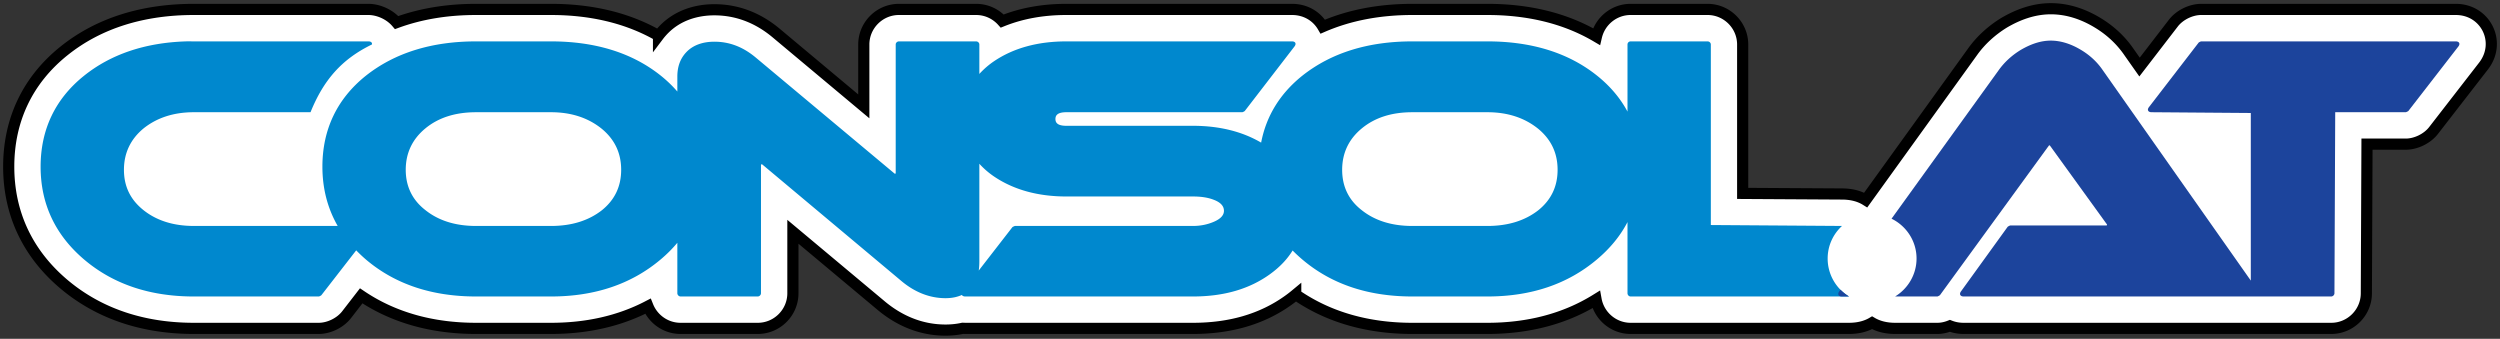
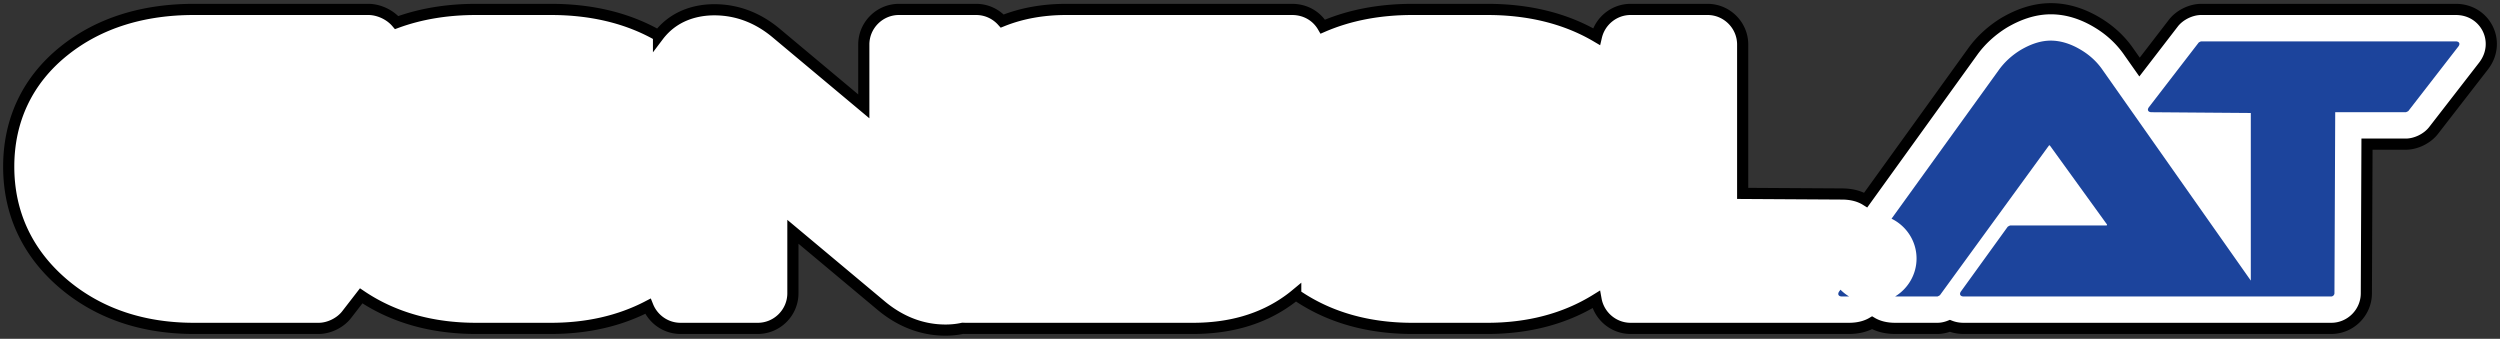
<svg xmlns="http://www.w3.org/2000/svg" width="798.979" height="108.281">
  <rect width="100%" height="100%" fill="#333333" stroke="none" />
  <path d="M569.394 602.356c-1.304.519-2.681.809-4.01.809h-13.485c-2.992 0-5.474-.677-7.376-1.797-1.902 1.118-4.38 1.795-7.37 1.795l-2.31.002h-67.486c-5.492 0-10.095-3.997-11.042-9.227-10.085 6.258-21.815 9.227-34.762 9.227h-23.926c-14.106 0-26.732-3.482-37.304-10.8a40.81 40.81 0 0 1-2.231 1.727c-8.69 6.293-19.061 9.073-30.608 9.073h-72.77l-.829-.028c-1.699.379-3.533.578-5.498.578-7.757 0-14.757-2.941-20.663-7.917l-28.099-23.503v19.65c0 6.17-5.048 11.22-11.219 11.22h-24.697c-4.71 0-8.766-2.942-10.423-7.077-9.199 4.79-19.625 7.077-30.988 7.077H98.372c-13.847 0-26.268-3.356-36.718-10.399l-4.683 6.049c-1.999 2.58-5.605 4.35-8.87 4.35H8.187c-15.987 0-30.144-4.534-41.52-14.106-11.623-9.802-17.662-22.622-17.662-37.577 0-14.938 6.031-27.655 17.649-36.976 11.328-9.091 25.55-13.275 41.533-13.275h55.79c2.944 0 6.641 1.422 9.009 4.206 7.757-2.843 16.281-4.206 25.386-4.206h23.926c12.777 0 24.43 2.675 34.378 8.392a20.451 20.451 0 0 1 1.856-2.129c4.516-4.516 10.444-6.153 15.982-6.153 7.403 0 13.983 2.651 19.637 7.339l28.132 23.531V512.45c0-6.171 5.05-11.22 11.22-11.22H258.2c3.292 0 6.265 1.439 8.323 3.717 6.267-2.527 13.166-3.716 20.497-3.716h72.108c4.47 0 7.978 2.292 9.85 5.506 8.61-3.727 18.25-5.506 28.649-5.506h23.926c12.99 0 24.82 2.763 34.875 8.682 1.158-4.96 5.63-8.682 10.927-8.682h24.59c6.168 0 11.218 5.048 11.218 11.219v47.578l31.816.191c3.093.018 5.618.742 7.514 1.924l34.185-47.43c2.56-3.577 5.981-6.73 10.051-9.233 4.295-2.517 9.34-4.47 14.93-4.47 5.506 0 10.586 1.832 14.97 4.494 4.083 2.458 7.473 5.646 10.06 9.44l3.31 4.703 10.812-14.043c1.999-2.594 5.613-4.373 8.89-4.373h81.37c9.581 0 14.736 10.522 8.865 18.092l-15.985 20.62c-2 2.578-5.605 4.344-8.868 4.344h-12.39l-.206 47.704c-.024 6.15-5.063 11.174-11.22 11.174H573.762c-1.586 0-3.052-.29-4.368-.809" style="fill:#fff;fill-opacity:1;fill-rule:nonzero;stroke:none" transform="translate(53.781 -498.219)" />
  <path d="M569.394 602.356c-1.304.519-2.681.809-4.01.809h-13.485c-2.992 0-5.474-.677-7.376-1.797-1.902 1.118-4.38 1.795-7.37 1.795l-2.31.002h-67.486c-5.492 0-10.095-3.997-11.042-9.227-10.085 6.258-21.815 9.227-34.762 9.227h-23.926c-14.106 0-26.732-3.482-37.304-10.8a40.81 40.81 0 0 1-2.231 1.727c-8.69 6.293-19.061 9.073-30.608 9.073h-72.77l-.829-.028c-1.699.379-3.533.578-5.498.578-7.757 0-14.757-2.941-20.663-7.917l-28.099-23.503v19.65c0 6.17-5.048 11.22-11.219 11.22h-24.697c-4.71 0-8.766-2.942-10.423-7.077-9.199 4.79-19.625 7.077-30.988 7.077H98.372c-13.847 0-26.268-3.356-36.718-10.399l-4.683 6.049c-1.999 2.58-5.605 4.35-8.87 4.35H8.187c-15.987 0-30.144-4.534-41.52-14.106-11.623-9.802-17.662-22.622-17.662-37.577 0-14.938 6.031-27.655 17.649-36.976 11.328-9.091 25.55-13.275 41.533-13.275h55.79c2.944 0 6.641 1.422 9.009 4.206 7.757-2.843 16.281-4.206 25.386-4.206h23.926c12.777 0 24.43 2.675 34.378 8.392a20.451 20.451 0 0 1 1.856-2.129c4.516-4.516 10.444-6.153 15.982-6.153 7.403 0 13.983 2.651 19.637 7.339l28.132 23.531V512.45c0-6.171 5.05-11.22 11.22-11.22H258.2c3.292 0 6.265 1.439 8.323 3.717 6.267-2.527 13.166-3.716 20.497-3.716h72.108c4.47 0 7.978 2.292 9.85 5.506 8.61-3.727 18.25-5.506 28.649-5.506h23.926c12.99 0 24.82 2.763 34.875 8.682 1.158-4.96 5.63-8.682 10.927-8.682h24.59c6.168 0 11.218 5.048 11.218 11.219v47.578l31.816.191c3.093.018 5.618.742 7.514 1.924l34.185-47.43c2.56-3.577 5.981-6.73 10.051-9.233 4.295-2.517 9.34-4.47 14.93-4.47 5.506 0 10.586 1.832 14.97 4.494 4.083 2.458 7.473 5.646 10.06 9.44l3.31 4.703 10.812-14.043c1.999-2.594 5.613-4.373 8.89-4.373h81.37c9.581 0 14.736 10.522 8.865 18.092l-15.985 20.62c-2 2.578-5.605 4.344-8.868 4.344h-12.39l-.206 47.704c-.024 6.15-5.063 11.174-11.22 11.174H573.762c-1.586 0-3.052-.29-4.368-.809z" style="fill:none;stroke:#000;stroke-width:3.567;stroke-linecap:butt;stroke-linejoin:miter;stroke-miterlimit:3.864;stroke-opacity:1;stroke-dasharray:none" transform="translate(53.781 -498.219)" />
-   <path d="M5.559 511.447c-13.02.432-23.922 4.114-32.502 10.998-9.176 7.364-13.859 17.165-13.859 29.05 0 11.885 4.678 21.88 14.056 29.788 9.255 7.789 20.936 11.69 34.919 11.69h39.949c.112 0 .72-.307.789-.395l11.146-14.352a46.413 46.413 0 0 0 3.255 3.057c9.255 7.789 20.973 11.69 35.067 11.69h23.92c13.985 0 25.703-3.94 35.066-11.838 2-1.681 3.757-3.444 5.327-5.326v16.128c0 .54.495 1.035 1.036 1.035h24.66c.54 0 1.035-.495 1.035-1.035V551c0-.266.24-.367.444-.197l44.388 37.187c4.346 3.66 9.14 5.524 14.155 5.524 2.04 0 3.757-.372 5.228-1.036.149.304.532.493 1.085.493h72.746c9.872 0 18.055-2.367 24.66-7.151 3.05-2.2 5.462-4.723 7.201-7.546a46.607 46.607 0 0 0 3.255 3.008c9.255 7.789 20.926 11.69 35.017 11.69h23.97c13.985 0 25.654-3.94 35.017-11.838 4.211-3.542 7.462-7.516 9.765-11.935v22.737c0 .54.446 1.035.987 1.035h69.787a14.197 14.197 0 0 1-6.806-12.132c0-4.128 1.774-7.815 4.587-10.407l-41.922-.296v-57.704c0-.54-.495-.986-1.036-.986h-24.61a.992.992 0 0 0-.987.986v21.454c-2.288-4.28-5.525-8.118-9.666-11.442-9.15-7.343-20.932-10.998-35.116-10.998h-23.97c-14.184 0-25.958 3.661-35.214 10.998-7.113 5.709-11.5 12.888-13.12 21.355-6.095-3.58-13.436-5.376-21.799-5.376h-40.442c-2.776 0-3.502-.946-3.502-2.17 0-1.22.726-2.17 3.502-2.17h56.225c.114 0 .72-.303.789-.394l15.88-20.616c.674-.874.315-1.627-.788-1.627h-72.106c-9.092 0-16.818 2.099-23.082 6.312a26.263 26.263 0 0 0-4.734 4.094v-9.42c0-.54-.495-.986-1.036-.986h-24.66c-.54 0-1.036.445-1.036.986v41.034c0 .264-.189.369-.394.197l-44.437-37.138c-4.023-3.334-8.335-4.98-13.12-4.98-3.612 0-6.662 1.04-8.778 3.156-2.101 2.1-3.058 4.792-3.058 7.99v4.783a39.909 39.909 0 0 0-5.228-5.03c-9.15-7.343-20.98-10.998-35.165-10.998h-23.92c-14.185 0-26.008 3.661-35.264 10.998-9.177 7.364-13.859 17.165-13.859 29.05 0 6.99 1.647 13.297 4.883 18.938H8.173c-6.542 0-11.934-1.724-16.128-5.08-4.17-3.338-6.214-7.566-6.214-12.872 0-5.317 2.091-9.774 6.263-13.218 4.204-3.362 9.55-5.179 16.079-5.179h37.286c4.119-10.158 9.846-16.907 19.629-21.651.118-.55-.249-.986-1.135-.986H8.173c-.887 0-1.746-.03-2.614 0zm92.82 22.637h23.92c6.524 0 11.912 1.803 16.226 5.278 4.178 3.446 6.214 7.808 6.214 13.119 0 5.314-2.047 9.639-6.214 12.97-4.198 3.254-9.572 4.982-16.226 4.982h-23.92c-6.655 0-12.034-1.726-16.227-5.08-4.15-3.217-6.263-7.556-6.263-12.872 0-5.319 2.091-9.776 6.263-13.218 4.189-3.456 9.572-5.179 16.227-5.179zm299.223 0h23.97c6.524 0 11.912 1.803 16.226 5.278 4.18 3.446 6.214 7.808 6.214 13.119 0 5.314-2.047 9.639-6.214 12.97-4.198 3.254-9.572 4.982-16.226 4.982h-23.97c-6.654 0-12.032-1.726-16.226-5.08-4.15-3.217-6.214-7.556-6.214-12.872 0-5.319 2.091-9.776 6.263-13.218 4.189-3.456 9.523-5.179 16.177-5.179zm-138.391 16.473a26.371 26.371 0 0 0 4.735 4.094c6.263 4.214 13.989 6.362 23.081 6.362h40.442c2.57 0 4.78.324 6.61 1.036 2.434.913 3.304 2.164 3.304 3.55 0 1.27-.872 2.518-3.354 3.552-1.955.824-4.145 1.282-6.56 1.282h-56.865c-.113 0-.77.306-.839.395l-10.751 13.859c.143-.932.197-1.94.197-3.009v-31.12z" style="fill:#0088ce;fill-opacity:1;fill-rule:nonzero;stroke:none" transform="translate(53.781 -498.219)" />
  <path d="M601.639 511.2c-3.216 0-6.369 1.075-9.667 3.008-2.979 1.833-5.267 4.029-7.004 6.461l-34.228 47.446c4.71 2.306 7.99 7.128 7.99 12.725 0 5.135-2.77 9.643-6.855 12.132h13.513c.127 0 .766-.341.839-.444l34.77-47.741c.115-.158.283-.158.395 0l18.15 25.104c.148.205.055.394-.198.394h-30.677c-.126 0-.765.341-.838.444l-14.895 20.616c-.63.872-.238 1.627.839 1.627H691.253c.54 0 1.035-.497 1.035-1.035l.247-57.853h22.54c.112 0 .77-.305.838-.394l15.98-20.616c.678-.874.266-1.627-.84-1.627h-81.377c-.112 0-.72.305-.789.394l-15.881 20.616c-.673.872-.262 1.627.838 1.627l31.713.247v53.561L618.26 520.67c-1.74-2.552-4.024-4.732-6.904-6.46-3.206-1.948-6.509-3.01-9.716-3.01zm-67.223 79.602-.395.543c-.63.874-.239 1.627.838 1.627h2.319a14.378 14.378 0 0 1-2.762-2.17z" style="fill:#1c449c;fill-opacity:1;fill-rule:evenodd;stroke:none" transform="translate(53.781 -498.219)" />
</svg>